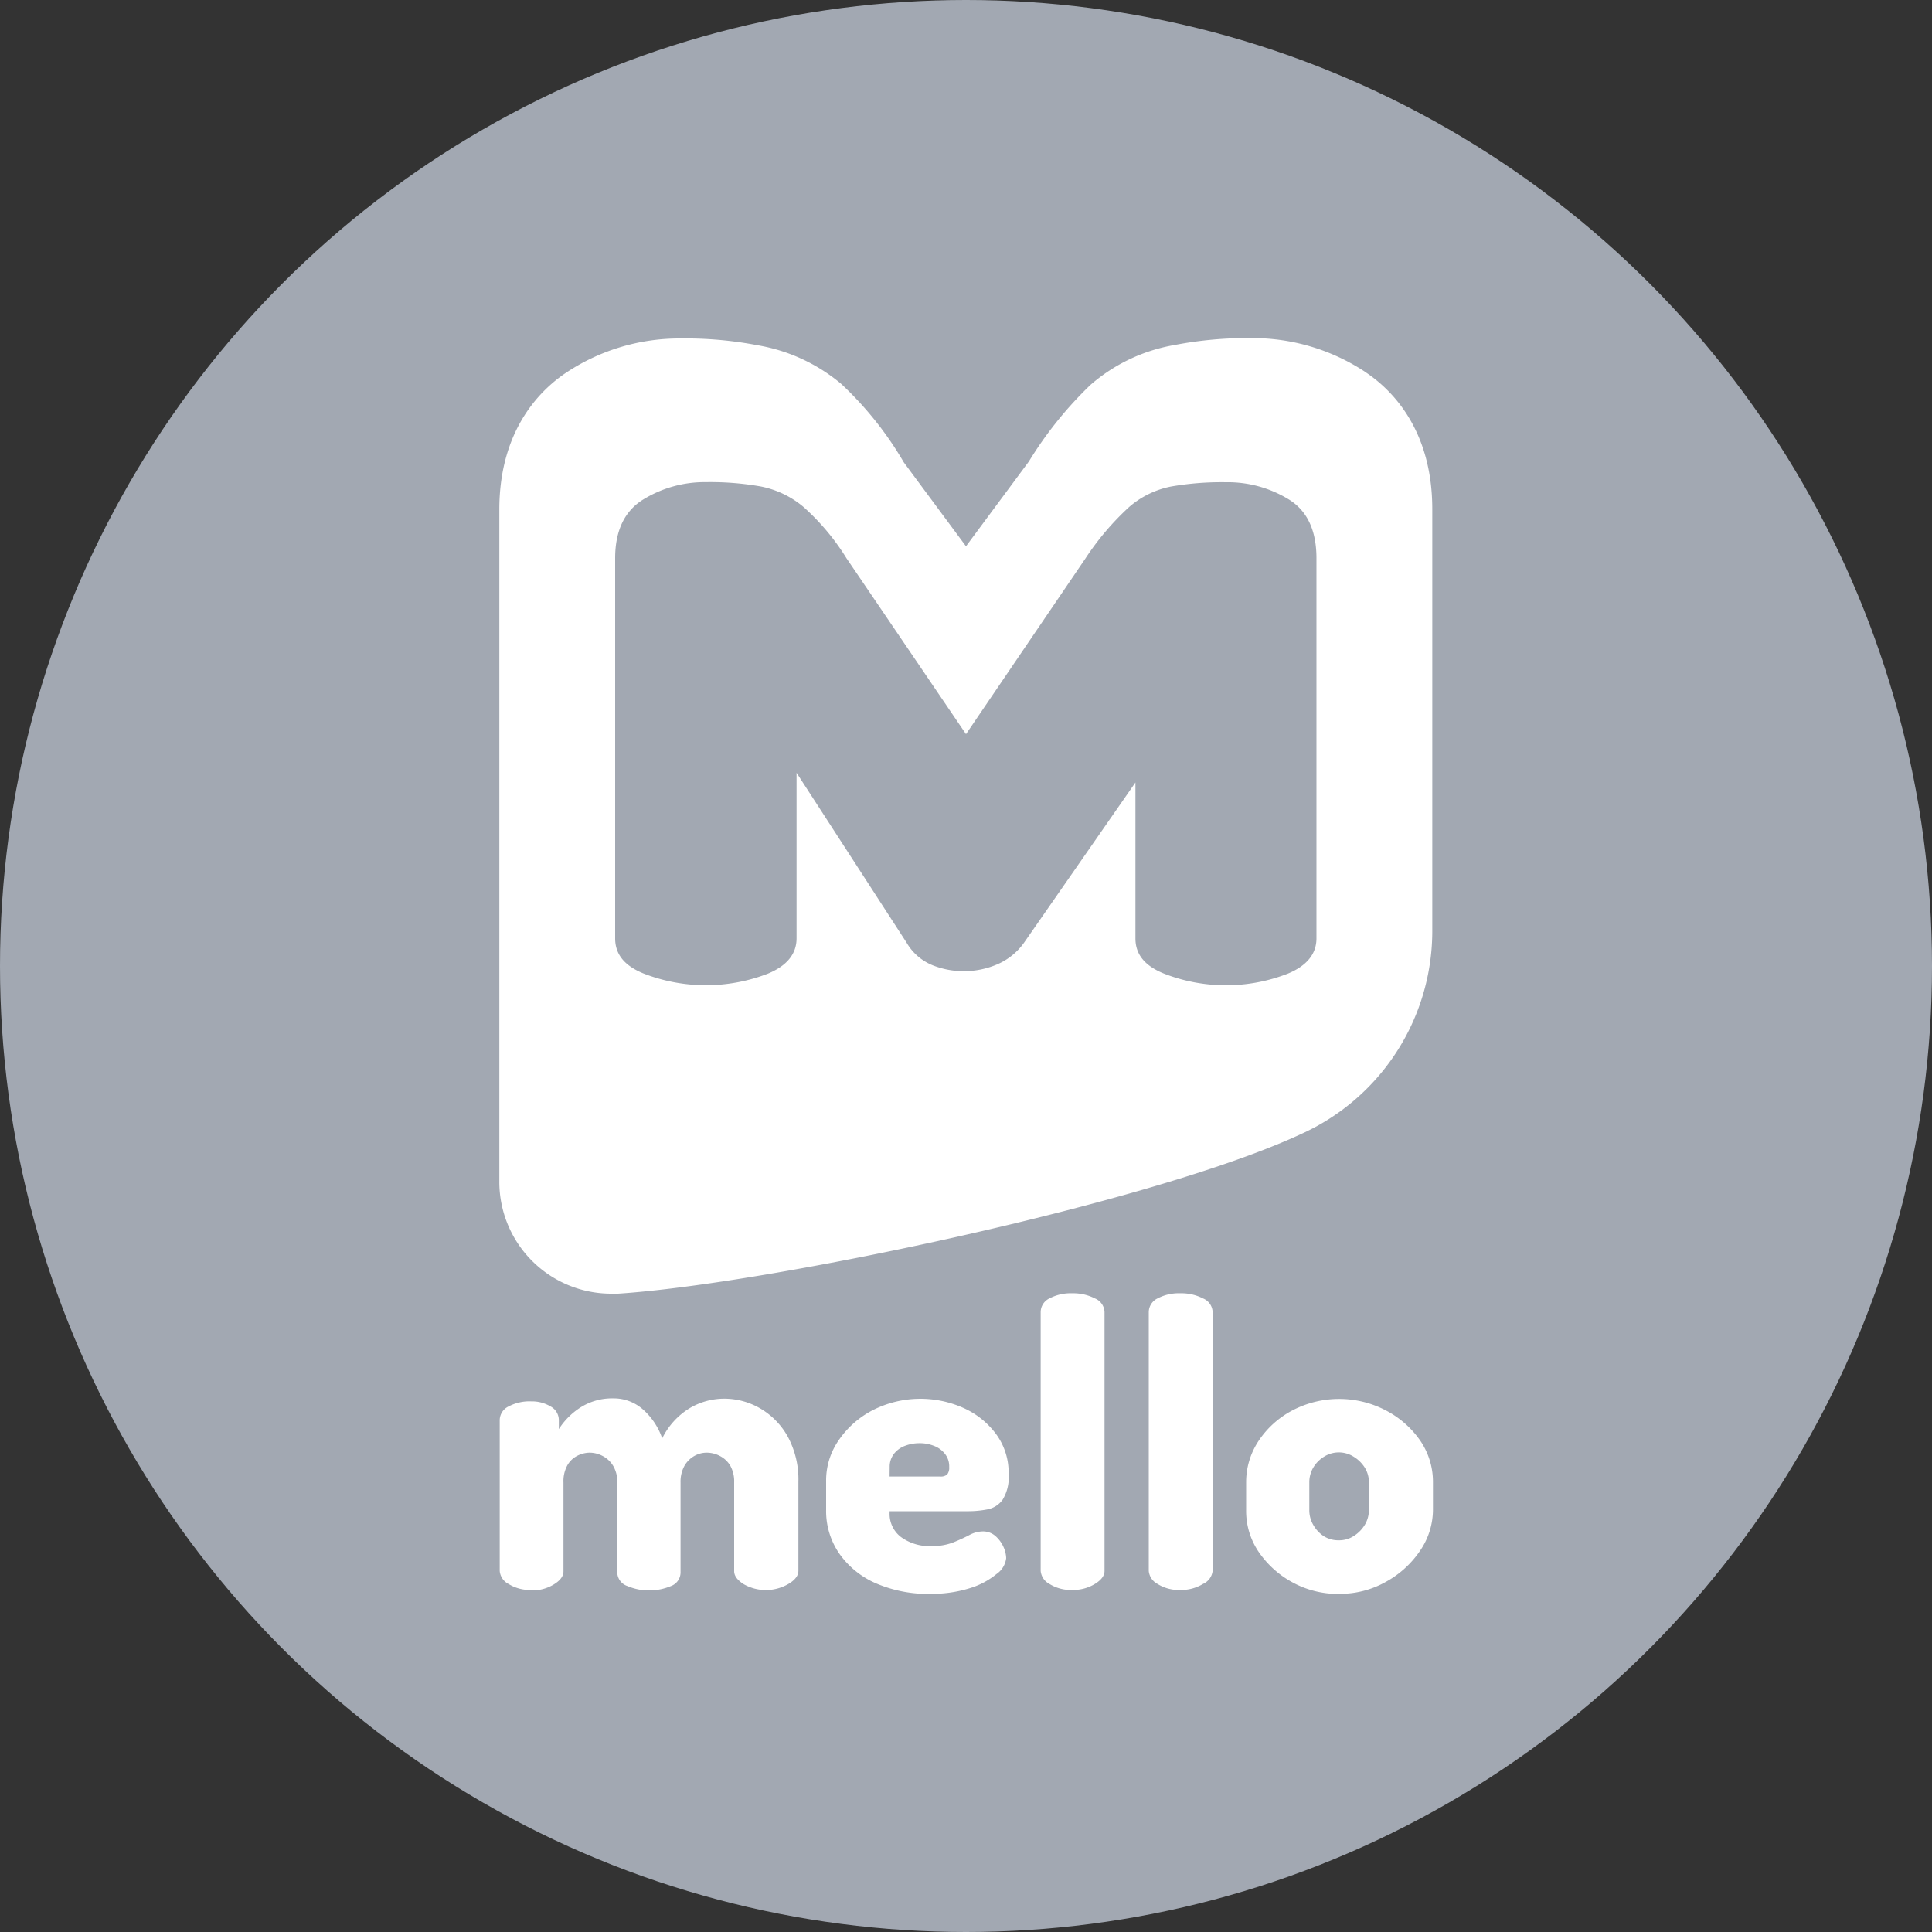
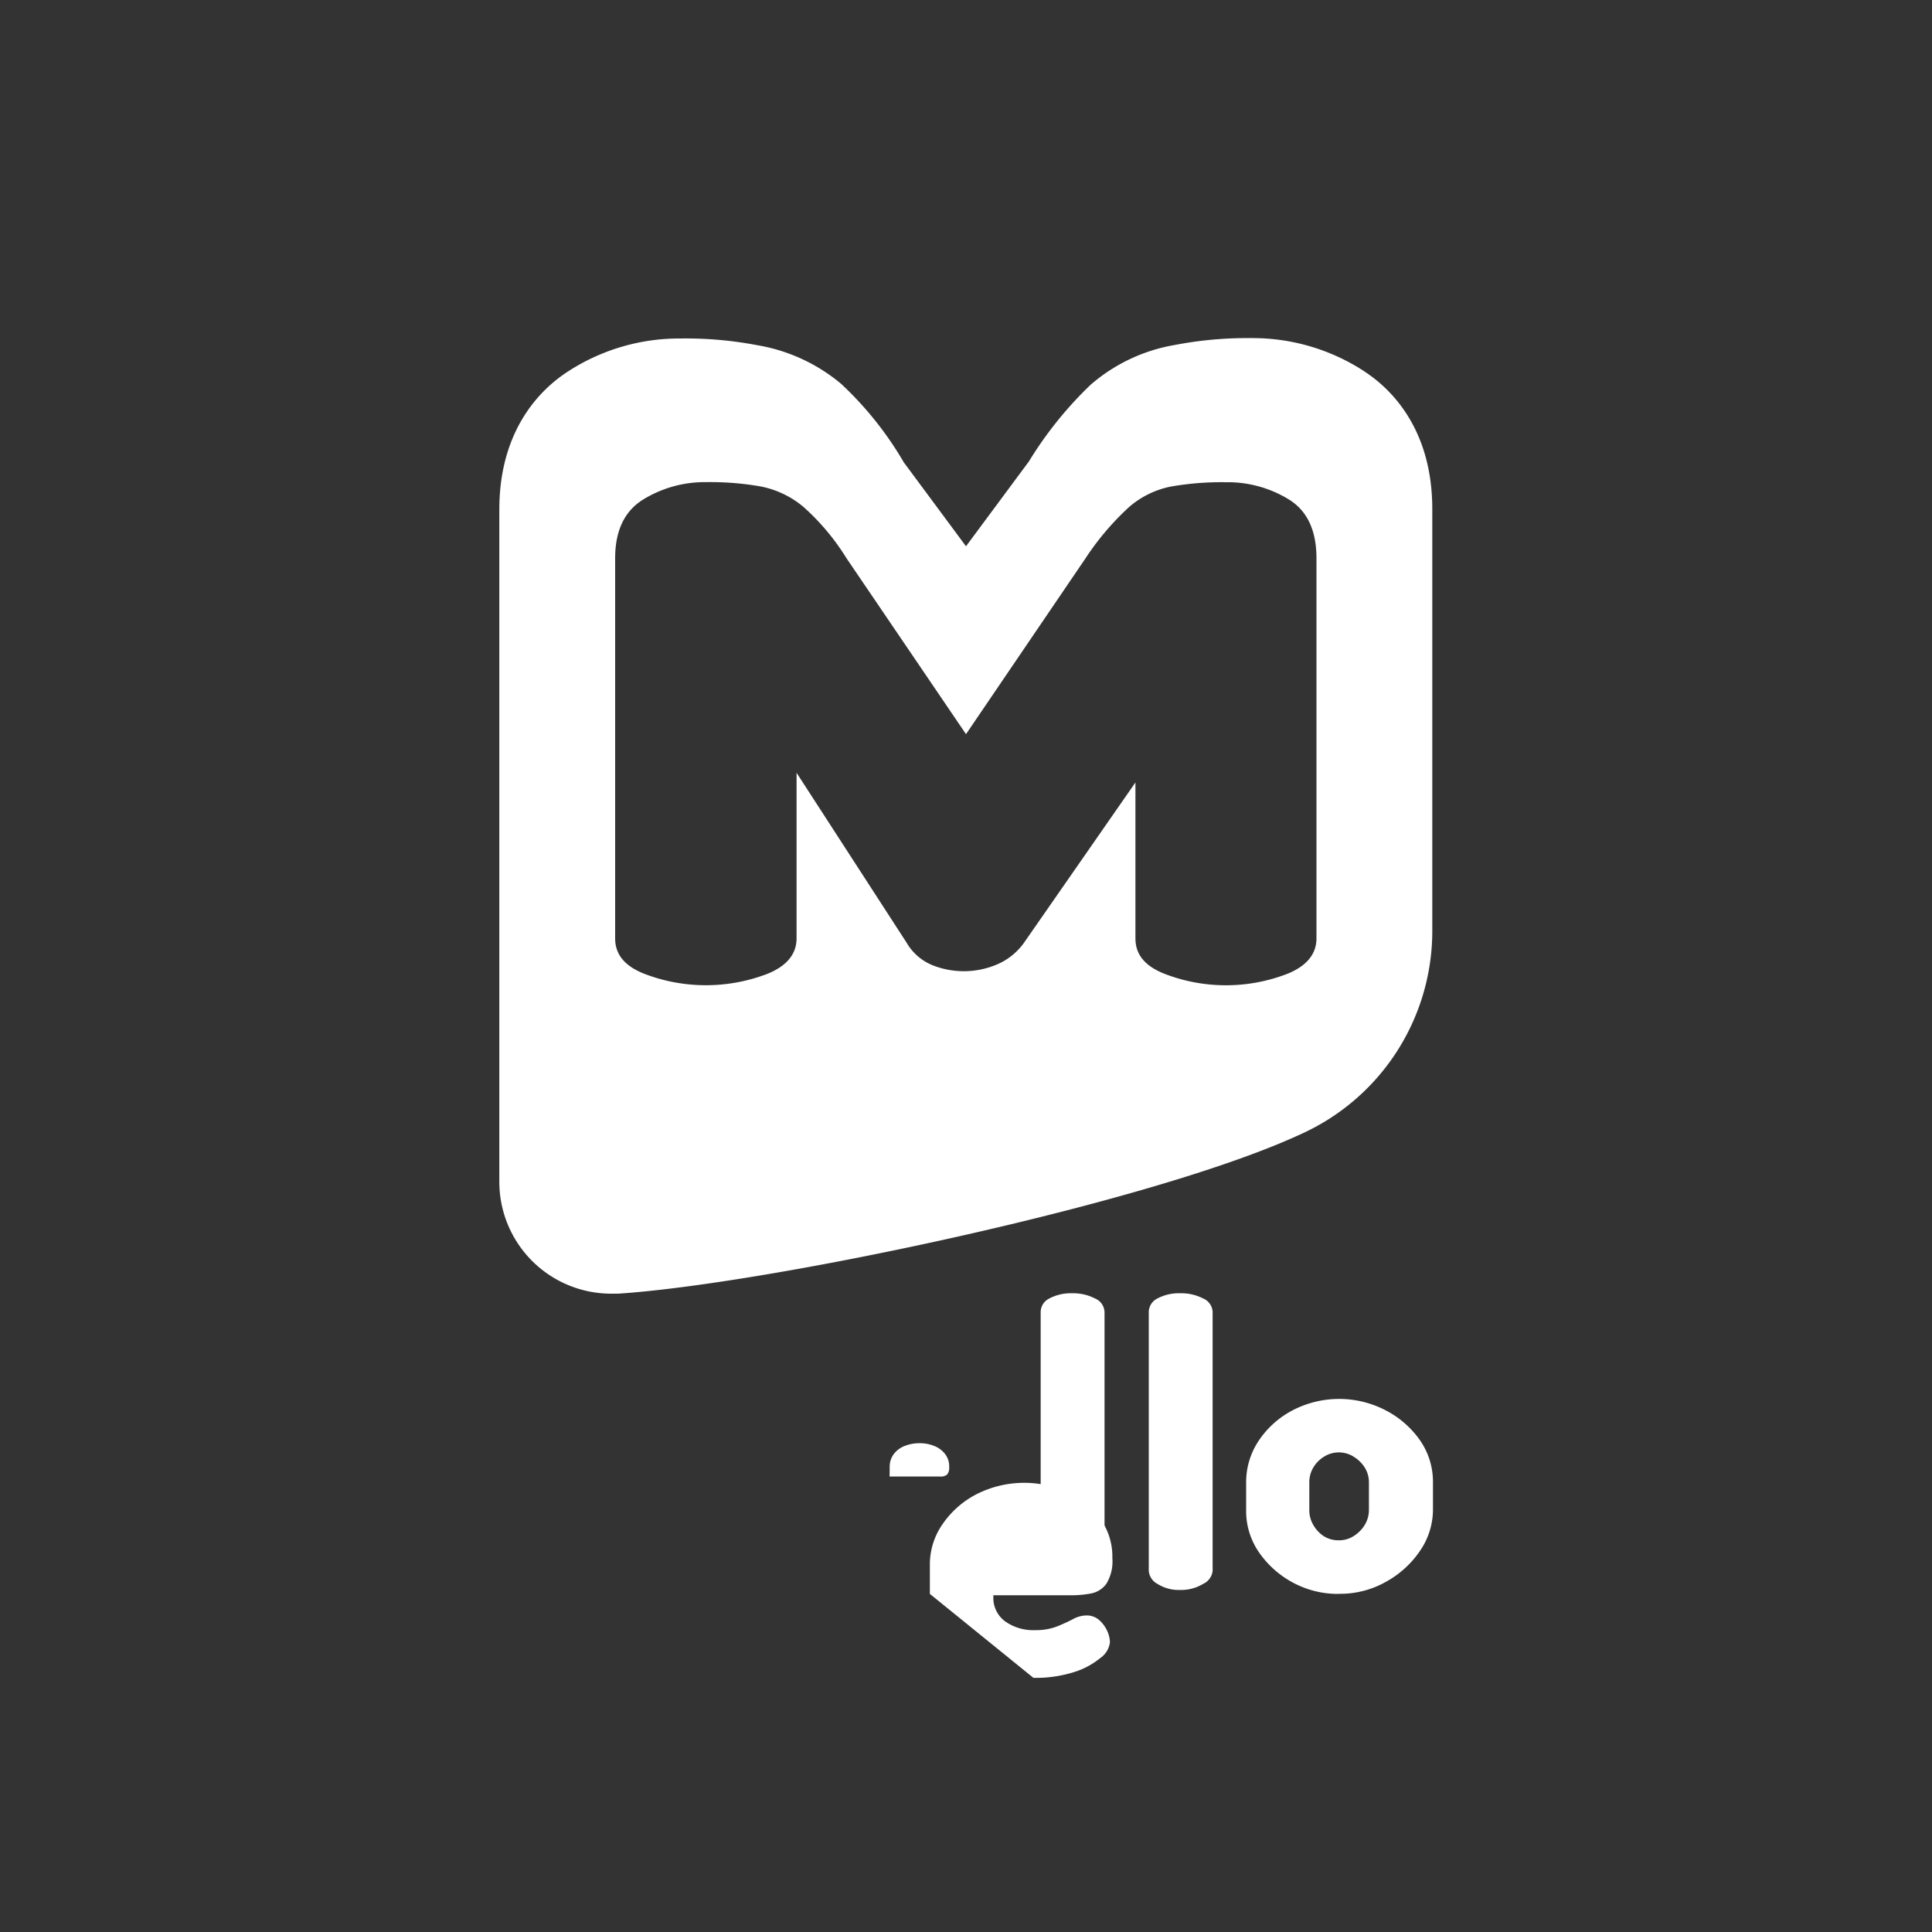
<svg xmlns="http://www.w3.org/2000/svg" id="Livello_1" data-name="Livello 1" viewBox="0 0 200 200">
  <rect x="0" y="0" width="200" height="200" fill="#333333" stroke="none" />
  <defs>
    <style>.cls-1{fill:#a2a8b2;}.cls-2{fill:#fff;}</style>
  </defs>
-   <circle class="cls-1" cx="100" cy="100" r="100" />
-   <path class="cls-2" d="M55,164.59a4.18,4.18,0,0,1-2.36-.62,1.67,1.67,0,0,1-.91-1.35V147a1.58,1.58,0,0,1,.91-1.4,4.62,4.62,0,0,1,2.36-.53,3.75,3.75,0,0,1,2,.53,1.61,1.61,0,0,1,.85,1.4v.94A7.4,7.4,0,0,1,60,145.76a6.08,6.08,0,0,1,3.49-1,4.54,4.54,0,0,1,3.06,1.14,7,7,0,0,1,2,3,7.56,7.56,0,0,1,2.82-3.11,7,7,0,0,1,3.55-1,7.42,7.42,0,0,1,3.76,1,7.69,7.69,0,0,1,2.87,2.93,9.31,9.31,0,0,1,1.1,4.68v9.2c0,.49-.32.94-1,1.35A4.63,4.63,0,0,1,77,164c-.65-.41-1-.86-1-1.35v-9.2a3.33,3.33,0,0,0-.4-1.72,2.68,2.68,0,0,0-1.06-1,2.92,2.92,0,0,0-1.38-.35,2.56,2.56,0,0,0-1.3.35,2.73,2.73,0,0,0-1,1,3.41,3.41,0,0,0-.41,1.74v9.24a1.51,1.51,0,0,1-1,1.48,5.76,5.76,0,0,1-2.28.45,5.6,5.6,0,0,1-2.21-.45,1.52,1.52,0,0,1-1.06-1.48v-9.2a3.23,3.23,0,0,0-.4-1.72,2.74,2.74,0,0,0-1.1-1.06,2.89,2.89,0,0,0-1.38-.35,2.85,2.85,0,0,0-1.31.35,2.41,2.41,0,0,0-1,1,3.41,3.41,0,0,0-.38,1.74v9.2c0,.49-.33.94-1,1.35a4.3,4.3,0,0,1-2.34.62" />
-   <path class="cls-2" d="M92.09,152.85h5.27a1,1,0,0,0,.69-.21,1.13,1.13,0,0,0,.21-.78,2.06,2.06,0,0,0-.45-1.37,2.6,2.6,0,0,0-1.14-.82,3.92,3.92,0,0,0-1.51-.27,4.12,4.12,0,0,0-1.47.27,2.6,2.6,0,0,0-1.14.82,2.17,2.17,0,0,0-.45,1.37ZM96.26,165a13.67,13.67,0,0,1-5.57-1.09,9,9,0,0,1-3.79-3.06,7.75,7.75,0,0,1-1.38-4.55v-3a7.28,7.28,0,0,1,1.32-4.23,9.59,9.59,0,0,1,3.53-3.1,10.91,10.91,0,0,1,9.45-.18,8.53,8.53,0,0,1,3.34,2.73,6.7,6.7,0,0,1,1.25,4.08,4.41,4.41,0,0,1-.62,2.65,2.52,2.52,0,0,1-1.57,1,10.43,10.43,0,0,1-1.93.19h-8.2v.24a3,3,0,0,0,1.19,2.44,5,5,0,0,0,3.15.93,6,6,0,0,0,2.25-.38c.62-.25,1.18-.51,1.66-.76a3,3,0,0,1,1.4-.38,1.93,1.93,0,0,1,1.32.49,3.32,3.32,0,0,1,.83,1.14,3,3,0,0,1,.27,1.14,2.32,2.32,0,0,1-1,1.64,8,8,0,0,1-2.74,1.46,13.13,13.13,0,0,1-4.18.59" />
+   <path class="cls-2" d="M92.09,152.85h5.27a1,1,0,0,0,.69-.21,1.13,1.13,0,0,0,.21-.78,2.06,2.06,0,0,0-.45-1.37,2.6,2.6,0,0,0-1.14-.82,3.92,3.92,0,0,0-1.51-.27,4.12,4.12,0,0,0-1.47.27,2.6,2.6,0,0,0-1.14.82,2.17,2.17,0,0,0-.45,1.37ZM96.26,165v-3a7.28,7.28,0,0,1,1.32-4.23,9.59,9.59,0,0,1,3.53-3.1,10.91,10.91,0,0,1,9.45-.18,8.53,8.53,0,0,1,3.34,2.73,6.7,6.7,0,0,1,1.25,4.08,4.41,4.41,0,0,1-.62,2.65,2.52,2.52,0,0,1-1.57,1,10.43,10.43,0,0,1-1.93.19h-8.2v.24a3,3,0,0,0,1.19,2.44,5,5,0,0,0,3.15.93,6,6,0,0,0,2.25-.38c.62-.25,1.18-.51,1.66-.76a3,3,0,0,1,1.4-.38,1.93,1.93,0,0,1,1.32.49,3.32,3.32,0,0,1,.83,1.14,3,3,0,0,1,.27,1.14,2.32,2.32,0,0,1-1,1.64,8,8,0,0,1-2.74,1.46,13.13,13.13,0,0,1-4.18.59" />
  <path class="cls-2" d="M111,164.59a4.18,4.18,0,0,1-2.36-.62,1.69,1.69,0,0,1-.91-1.35V135.81a1.58,1.58,0,0,1,.91-1.4,4.72,4.72,0,0,1,2.36-.53,4.9,4.9,0,0,1,2.34.53,1.59,1.59,0,0,1,1,1.4v26.81c0,.49-.33.94-1,1.35a4.3,4.3,0,0,1-2.34.62" />
  <path class="cls-2" d="M122.19,164.59a4.1,4.1,0,0,1-2.36-.62,1.69,1.69,0,0,1-.91-1.35V135.81a1.59,1.59,0,0,1,.91-1.4,4.72,4.72,0,0,1,2.36-.53,4.87,4.87,0,0,1,2.34.53,1.58,1.58,0,0,1,1,1.4v26.81a1.68,1.68,0,0,1-1,1.35,4.3,4.3,0,0,1-2.34.62" />
  <path class="cls-2" d="M138.6,159.45a2.75,2.75,0,0,0,1.55-.45,3.51,3.51,0,0,0,1.14-1.16,3,3,0,0,0,.42-1.54v-2.88a2.88,2.88,0,0,0-.42-1.48,3.52,3.52,0,0,0-1.14-1.13,2.87,2.87,0,0,0-3.11,0,3.3,3.3,0,0,0-1.1,1.13,3,3,0,0,0-.4,1.48v2.88a3,3,0,0,0,.4,1.54A3.4,3.4,0,0,0,137,159a2.81,2.81,0,0,0,1.56.45m0,5.55a9.8,9.8,0,0,1-4.79-1.21,10,10,0,0,1-3.52-3.21A7.53,7.53,0,0,1,129,156.3v-2.88a7.7,7.7,0,0,1,1.29-4.26,9.52,9.52,0,0,1,3.51-3.16,10.44,10.44,0,0,1,9.65,0A9.88,9.88,0,0,1,147,149.1a7.54,7.54,0,0,1,1.34,4.33v2.88a7.53,7.53,0,0,1-1.34,4.23,10.15,10.15,0,0,1-3.55,3.22,9.61,9.61,0,0,1-4.8,1.23" />
  <path class="cls-2" d="M136.28,97.14c0,1.61-1,2.83-2.94,3.64a17.62,17.62,0,0,1-12.86,0c-2-.81-2.94-2-2.94-3.64V81L106,97.6a6.6,6.6,0,0,1-2.89,2.28,8.78,8.78,0,0,1-6.55.05,5.48,5.48,0,0,1-2.7-2.33L82.46,80V97.14c0,1.61-1,2.83-2.94,3.64a17.77,17.77,0,0,1-12.89,0c-2-.81-2.95-2-2.95-3.64V57.79c0-2.9,1-4.93,2.95-6.11a12.18,12.18,0,0,1,6.44-1.77,30.13,30.13,0,0,1,5.69.45,9.78,9.78,0,0,1,4.42,2.12,24.12,24.12,0,0,1,4.45,5.31L100,76l12.37-18.2a28.19,28.19,0,0,1,4.51-5.31,9.39,9.39,0,0,1,4.32-2.12,30.41,30.41,0,0,1,5.71-.45,12.08,12.08,0,0,1,6.49,1.77q2.88,1.76,2.88,6.11Zm5-58.67A21.15,21.15,0,0,0,129.57,35a39.66,39.66,0,0,0-8,.72,17.85,17.85,0,0,0-8.68,4.12,39.63,39.63,0,0,0-6.38,7.93l0,0,0,0L100,56.55l-6.44-8.69a35.66,35.66,0,0,0-6.48-8.12,18.21,18.21,0,0,0-8.66-4,39.54,39.54,0,0,0-8-.7,21.14,21.14,0,0,0-11.63,3.42c-2.65,1.71-7.1,5.84-7.1,14.29v69.58a11.58,11.58,0,0,0,11.58,11.59l.71,0c15.39-1,55.27-9.34,70.74-16.54a23.06,23.06,0,0,0,13.55-20.86V52.71c0-8.4-4.36-12.51-7-14.24" />
</svg>